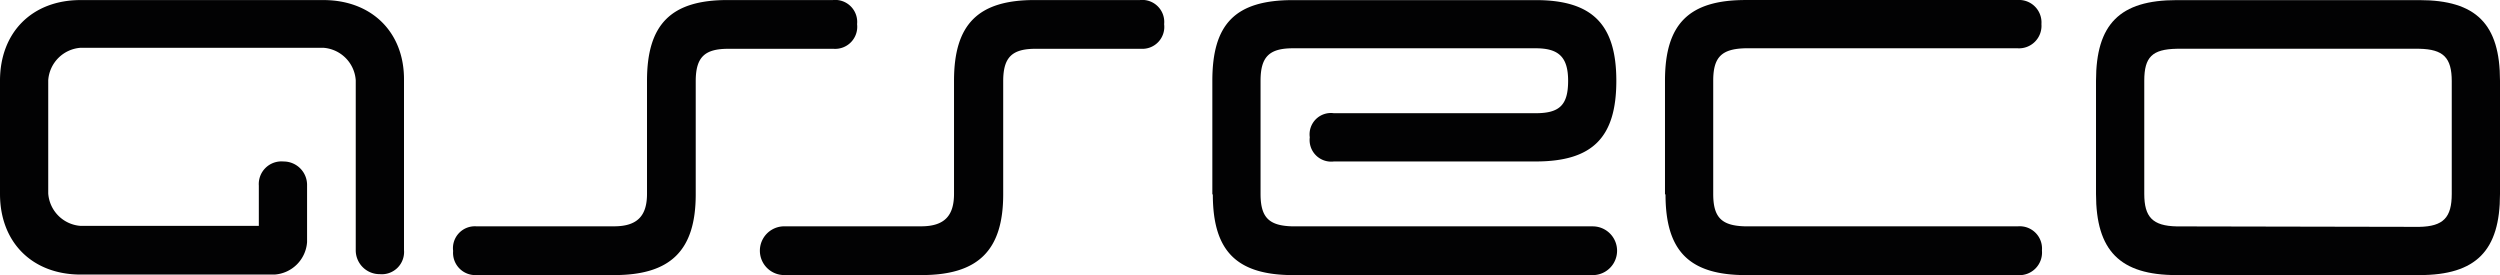
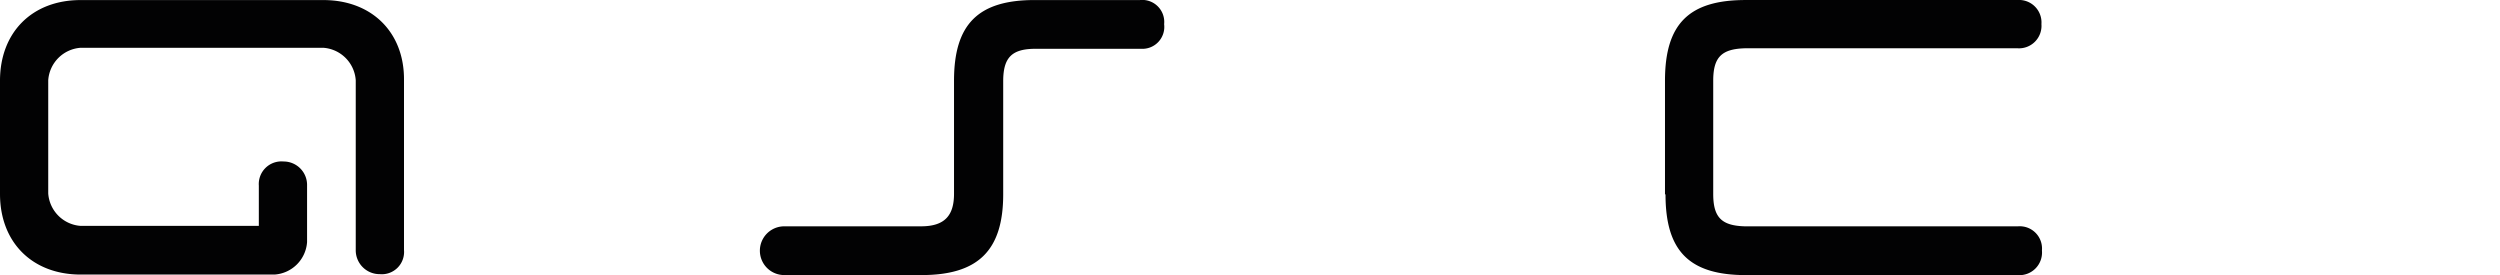
<svg xmlns="http://www.w3.org/2000/svg" id="Group_1961" data-name="Group 1961" width="271.771" height="29.907" viewBox="0 0 271.771 29.907">
  <path id="Path_5504" data-name="Path 5504" d="M83.376,25.873a2.394,2.394,0,0,0-2.625-2.623H69.308c-6.151,0-8.774,2.623-8.774,8.771v12.3c0,2.41-1.068,3.528-3.586,3.528H42.079a2.65,2.65,0,0,0,0,5.3H57c6.1,0,8.88-2.623,8.88-8.771v-12.3c0-2.62.966-3.528,3.531-3.528H80.859a2.384,2.384,0,0,0,2.516-2.676Z" transform="translate(43.176 -23.246)" fill="#020203" />
  <path id="Path_5505" data-name="Path 5505" d="M37.3,23.251H10.923c-5.3,0-8.771,3.528-8.771,8.771v12.3c0,5.294,3.531,8.769,8.771,8.769H32a3.8,3.8,0,0,0,3.533-3.528V43.418A2.549,2.549,0,0,0,32.965,40.8a2.46,2.46,0,0,0-2.676,2.623V47.8H10.923a3.8,3.8,0,0,1-3.528-3.531v-12.3a3.8,3.8,0,0,1,3.528-3.531H37.293a3.8,3.8,0,0,1,3.531,3.531V50.422a2.594,2.594,0,0,0,2.623,2.625,2.42,2.42,0,0,0,2.623-2.625V31.965c.049-5.185-3.482-8.714-8.774-8.714Z" transform="translate(-2.152 -23.244)" fill="#020203" />
-   <path id="Path_5506" data-name="Path 5506" d="M61.705,44.376c0,6.151,2.567,8.774,8.774,8.774H103a2.65,2.65,0,0,0,0-5.3H70.421c-2.623-.049-3.528-.964-3.528-3.528v-12.3c0-2.625.964-3.531,3.528-3.531H96.8c2.454,0,3.528.906,3.528,3.531S99.415,35.55,96.8,35.55H74.864a2.321,2.321,0,0,0-2.62,2.623,2.346,2.346,0,0,0,2.62,2.623H96.8c6.2,0,8.769-2.623,8.769-8.771s-2.625-8.771-8.769-8.771H70.421c-6.311,0-8.769,2.623-8.769,8.771V44.379l.053,0Z" transform="translate(70.14 -23.243)" fill="#020203" />
  <path id="Path_5507" data-name="Path 5507" d="M83.925,44.381c0,6.151,2.565,8.774,8.769,8.774H122.22a2.46,2.46,0,0,0,2.625-2.674,2.421,2.421,0,0,0-2.625-2.627H92.641c-2.623-.049-3.531-.964-3.531-3.528v-12.3c0-2.567.908-3.475,3.531-3.531h29.526a2.445,2.445,0,0,0,2.623-2.625,2.444,2.444,0,0,0-2.623-2.62H92.641c-6.2,0-8.774,2.62-8.774,8.769V44.372l.058.009Z" transform="translate(97.131 -23.248)" fill="#020203" />
-   <path id="Path_5508" data-name="Path 5508" d="M105.021,44.327c0,6.149,2.572,8.822,8.774,8.822h26.369c6.2,0,8.774-2.674,8.774-8.822v-12.3c0-6.151-2.572-8.771-8.774-8.771H113.795c-6.2,0-8.774,2.62-8.774,8.771v12.3Zm8.774,3.528c-2.623-.053-3.528-1.017-3.528-3.533V32.02c0-2.567.855-3.424,3.528-3.475h26.369c2.62.051,3.529.966,3.529,3.528V44.322c0,2.567-.908,3.533-3.529,3.584l-26.369-.051Z" transform="translate(122.833 -23.244)" fill="#020203" />
-   <path id="Path_5509" data-name="Path 5509" d="M68.305,25.873a2.393,2.393,0,0,0-2.623-2.623H54.236c-6.149,0-8.769,2.623-8.769,8.771v12.3c0,2.41-1.07,3.528-3.586,3.528H26.905a2.38,2.38,0,0,0-2.514,2.678,2.418,2.418,0,0,0,2.514,2.623h14.98c6.1,0,8.878-2.623,8.878-8.771v-12.3c0-2.62.966-3.528,3.533-3.528H65.74a2.4,2.4,0,0,0,2.565-2.676Z" transform="translate(24.868 -23.246)" fill="#020203" />
</svg>